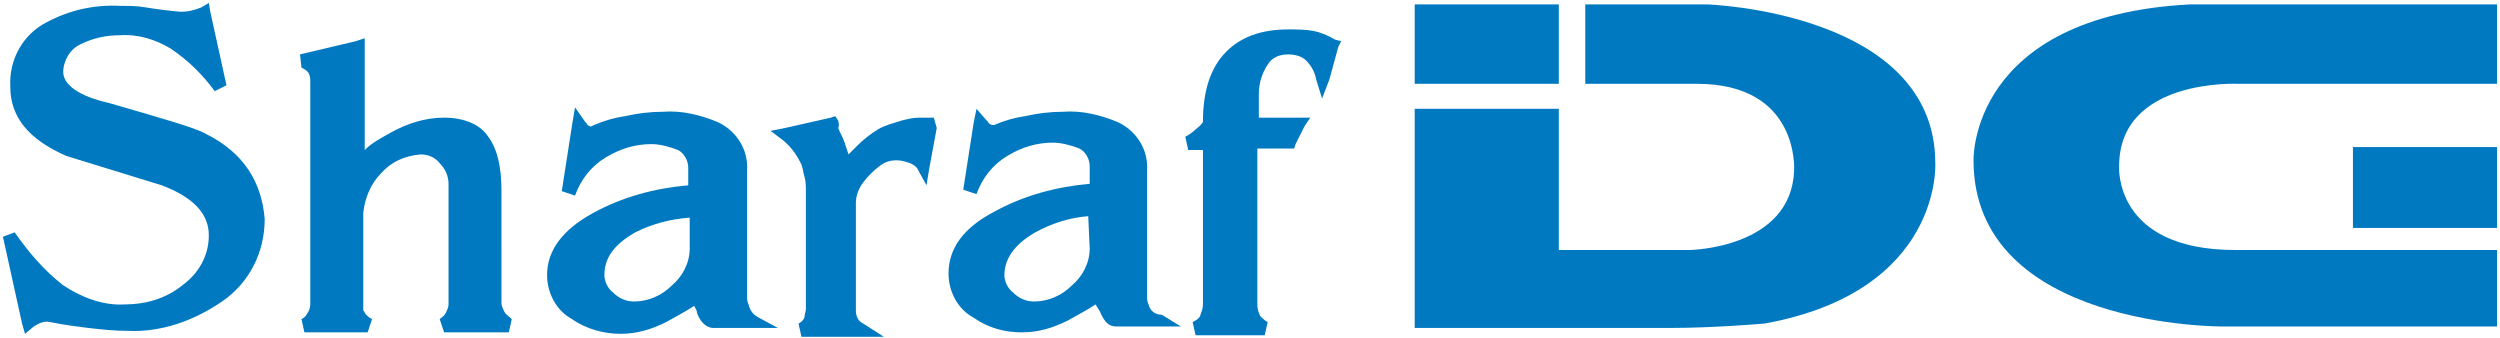
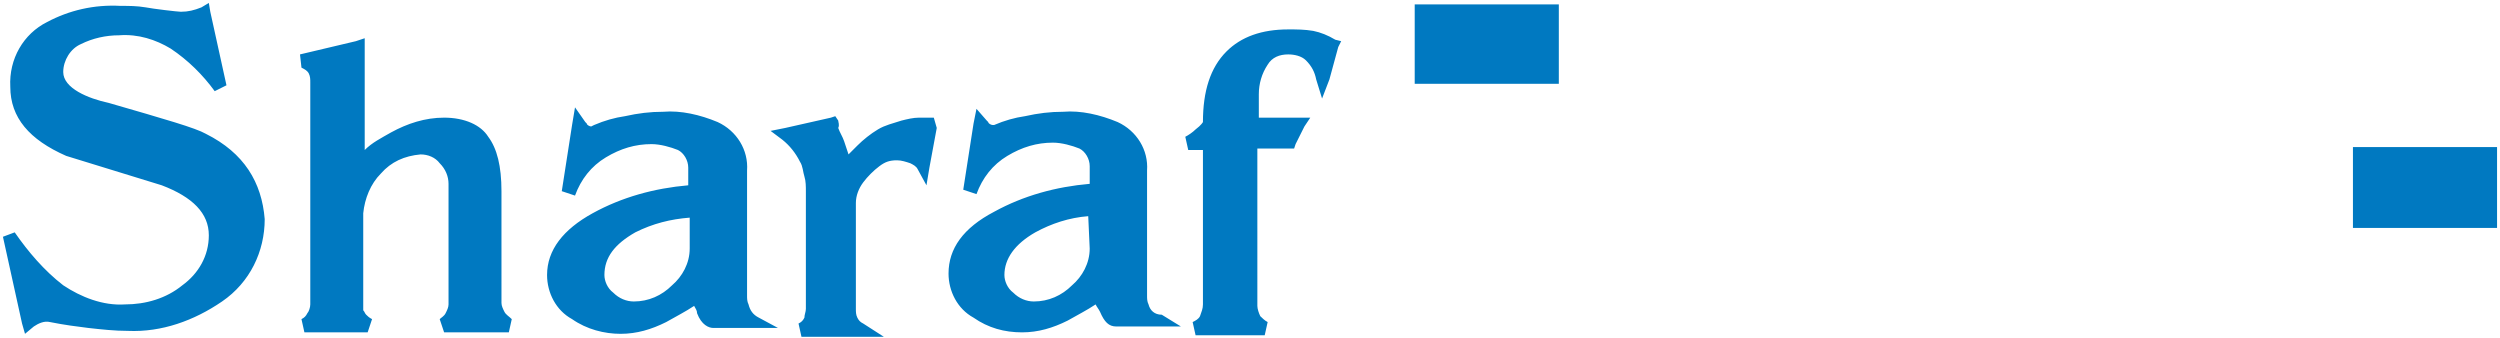
<svg xmlns="http://www.w3.org/2000/svg" xml:space="preserve" id="Layer_1" x="0" y="0" version="1.1" viewBox="0 0 170 23">
  <style>
    .st0{fill:#0079c1}
  </style>
  <path d="M14 9.1c-.7-.4-2.8-1-6.6-2.1C6 6.7 4.3 6 4.3 4.9c0-.8.5-1.6 1.2-1.9.8-.4 1.7-.6 2.6-.6 1.3-.1 2.5.3 3.5.9 1.2.8 2.2 1.8 3 2.9l.8-.4-1.1-5-.1-.6-.5.3c-.5.2-.9.3-1.4.3-.2 0-1.9-.2-2.4-.3C9.3.4 8.8.4 8.2.4c-1.8-.1-3.5.3-5 1.1C1.6 2.3.6 4 .7 5.9.7 8 2 9.5 4.5 10.6l6.5 2c2.1.8 3.2 1.9 3.2 3.4 0 1.4-.7 2.6-1.8 3.4-1.1.9-2.5 1.3-3.9 1.3-1.5.1-3-.5-4.2-1.3-1.3-1-2.4-2.3-3.3-3.6l-.8.3L1.5 22l.2.7.6-.5c.3-.2.7-.4 1.1-.3 1 .2 1.8.3 2.6.4.9.1 1.8.2 2.7.2 2.3.1 4.5-.7 6.4-2 1.9-1.3 2.9-3.4 2.9-5.6-.2-2.5-1.4-4.5-4-5.8zm20.3 12.1c-.1-.2-.2-.4-.2-.6V13c0-1.7-.3-2.9-.9-3.7-.5-.8-1.6-1.3-3-1.3-1.3 0-2.5.4-3.6 1-.7.4-1.3.7-1.8 1.2V2.6l-.6.2-3.8.9.1.9c.2.1.4.2.5.4s.1.4.1.6v15.1c0 .2-.1.5-.2.6-.1.2-.2.3-.4.4l.2.9H25l.3-.9c-.2-.1-.3-.2-.4-.3-.1-.1-.1-.2-.2-.3v-6.6c.1-1 .5-2 1.2-2.7.7-.8 1.6-1.2 2.7-1.3.5 0 1 .2 1.3.6.4.4.6.9.6 1.4v8.2c0 .2-.1.4-.2.6-.1.2-.3.3-.4.4l.3.9h4.4l.2-.9c-.2-.2-.4-.3-.5-.5zm17.3.4c-.4-.2-.6-.5-.7-.9-.1-.2-.1-.4-.1-.6v-8.5c.1-1.4-.7-2.7-2-3.3-1.2-.5-2.5-.8-3.7-.7-.9 0-1.7.1-2.6.3-.7.1-1.4.3-2.1.6l-.2.1c-.1 0-.3-.1-.3-.2l-.1-.1-.7-1-.2 1.2-.7 4.5.9.3c.4-1.1 1.1-2 2.1-2.6 1-.6 2-.9 3.1-.9.6 0 1.3.2 1.8.4.4.2.7.7.7 1.2v1.2c-2.3.2-4.5.8-6.5 1.9-2 1.1-3.1 2.5-3.1 4.2 0 1.2.6 2.4 1.7 3 1 .7 2.2 1 3.3 1 1.1 0 2.1-.3 3.1-.8.7-.4 1.3-.7 1.9-1.1.1.2.2.3.2.5.3.8.8 1 1.1 1h4.4l-1.3-.7zm-4.7-6.8v2.1c0 1-.5 1.9-1.2 2.5-.7.7-1.6 1.1-2.6 1.1-.5 0-1-.2-1.4-.6-.4-.3-.6-.8-.6-1.2 0-1.2.7-2.1 2.1-2.9 1.2-.6 2.4-.9 3.7-1zM62.5 8c-.4 0-.8.1-1.2.2-.6.2-1.1.3-1.6.6s-1 .7-1.4 1.1l-.6.6-.3-.9c-.1-.3-.3-.6-.4-.9.1-.2 0-.4 0-.5l-.2-.3-.3.1-3.1.7-1 .2.8.6c.5.4.9.9 1.2 1.5.2.3.2.7.3 1 .1.3.1.7.1 1v8c0 .2-.1.4-.1.6-.1.2-.2.3-.4.4l.2.9h5.6l-1.4-.9c-.2-.1-.3-.2-.4-.4-.1-.2-.1-.4-.1-.6v-7.2c0-.5.2-1 .5-1.4.3-.4.7-.8 1.1-1.1.4-.3.7-.4 1.2-.4.3 0 .6.1.9.2.2.1.4.2.5.4l.6 1.1.2-1.2.5-2.7-.2-.7h-1zm15.6 12.7c-.1-.2-.1-.4-.1-.6v-8.5c.1-1.4-.7-2.7-2-3.3-1.2-.5-2.5-.8-3.7-.7-.9 0-1.7.1-2.6.3-.7.1-1.4.3-2.1.6h-.1c-.1 0-.3-.1-.3-.2l-.1-.1-.7-.8-.2 1-.7 4.5.9.3c.4-1.1 1.1-2 2.1-2.6 1-.6 2-.9 3.1-.9.6 0 1.3.2 1.8.4.4.2.7.7.7 1.2v1.2c-2.3.2-4.5.8-6.5 1.9-2.1 1.1-3.1 2.5-3.1 4.2 0 1.2.6 2.4 1.7 3 1 .7 2.1 1 3.3 1 1.1 0 2.1-.3 3.1-.8.7-.4 1.3-.7 1.9-1.1.1.2.2.3.3.5.3.7.6 1 1.1 1h4.4l-1.3-.8c-.5 0-.8-.3-.9-.7zm-4-3.8c0 1-.5 1.9-1.2 2.5-.7.7-1.6 1.1-2.6 1.1-.5 0-1-.2-1.4-.6-.4-.3-.6-.8-.6-1.2 0-1.1.7-2.1 2.1-2.9 1.1-.6 2.3-1 3.6-1.1l.1 2.2zM90.8 2.7c-.5-.3-1-.5-1.5-.6-.6-.1-1.1-.1-1.7-.1-1.8 0-3.2.5-4.2 1.5-1.1 1.1-1.6 2.7-1.6 4.8 0 0-.1.2-.5.5-.2.2-.5.4-.7.5l.2.9h1v10.5c0 .3-.1.5-.2.8-.1.2-.3.3-.5.4l.2.9H86l.2-.9c-.2-.1-.4-.3-.5-.4-.1-.2-.2-.5-.2-.7V10.1H88l.1-.3.6-1.2.4-.6h-3.5V6.4c0-.7.2-1.4.6-2 .3-.5.8-.7 1.4-.7.4 0 .9.1 1.2.4.4.4.6.8.7 1.3l.4 1.3.5-1.3.6-2.2.2-.4-.4-.1zM96.2.3h9.8v5.4h-9.8zM160 10h9.8v5.5H160z" class="st0" />
-   <path d="M131.6 11.1C131.6.8 116.1.3 116.1.3h-8.3v5.4h7.6c7 0 6.6 5.9 6.6 5.9-.2 5.3-7.1 5.4-7.1 5.4H106V7.4h-9.8v14.9h17.4c3 0 6.4-.3 6.4-.3 12.1-2.2 11.6-10.9 11.6-10.9zM169.8.3v5.4h-17.6s-8.1-.4-8.1 5.6c0 0-.4 5.7 7.9 5.7h17.8v5.2h-18.7s-16.9.1-16.9-11.3c0 0-.3-9.8 14.7-10.6h20.9z" class="st0" />
</svg>